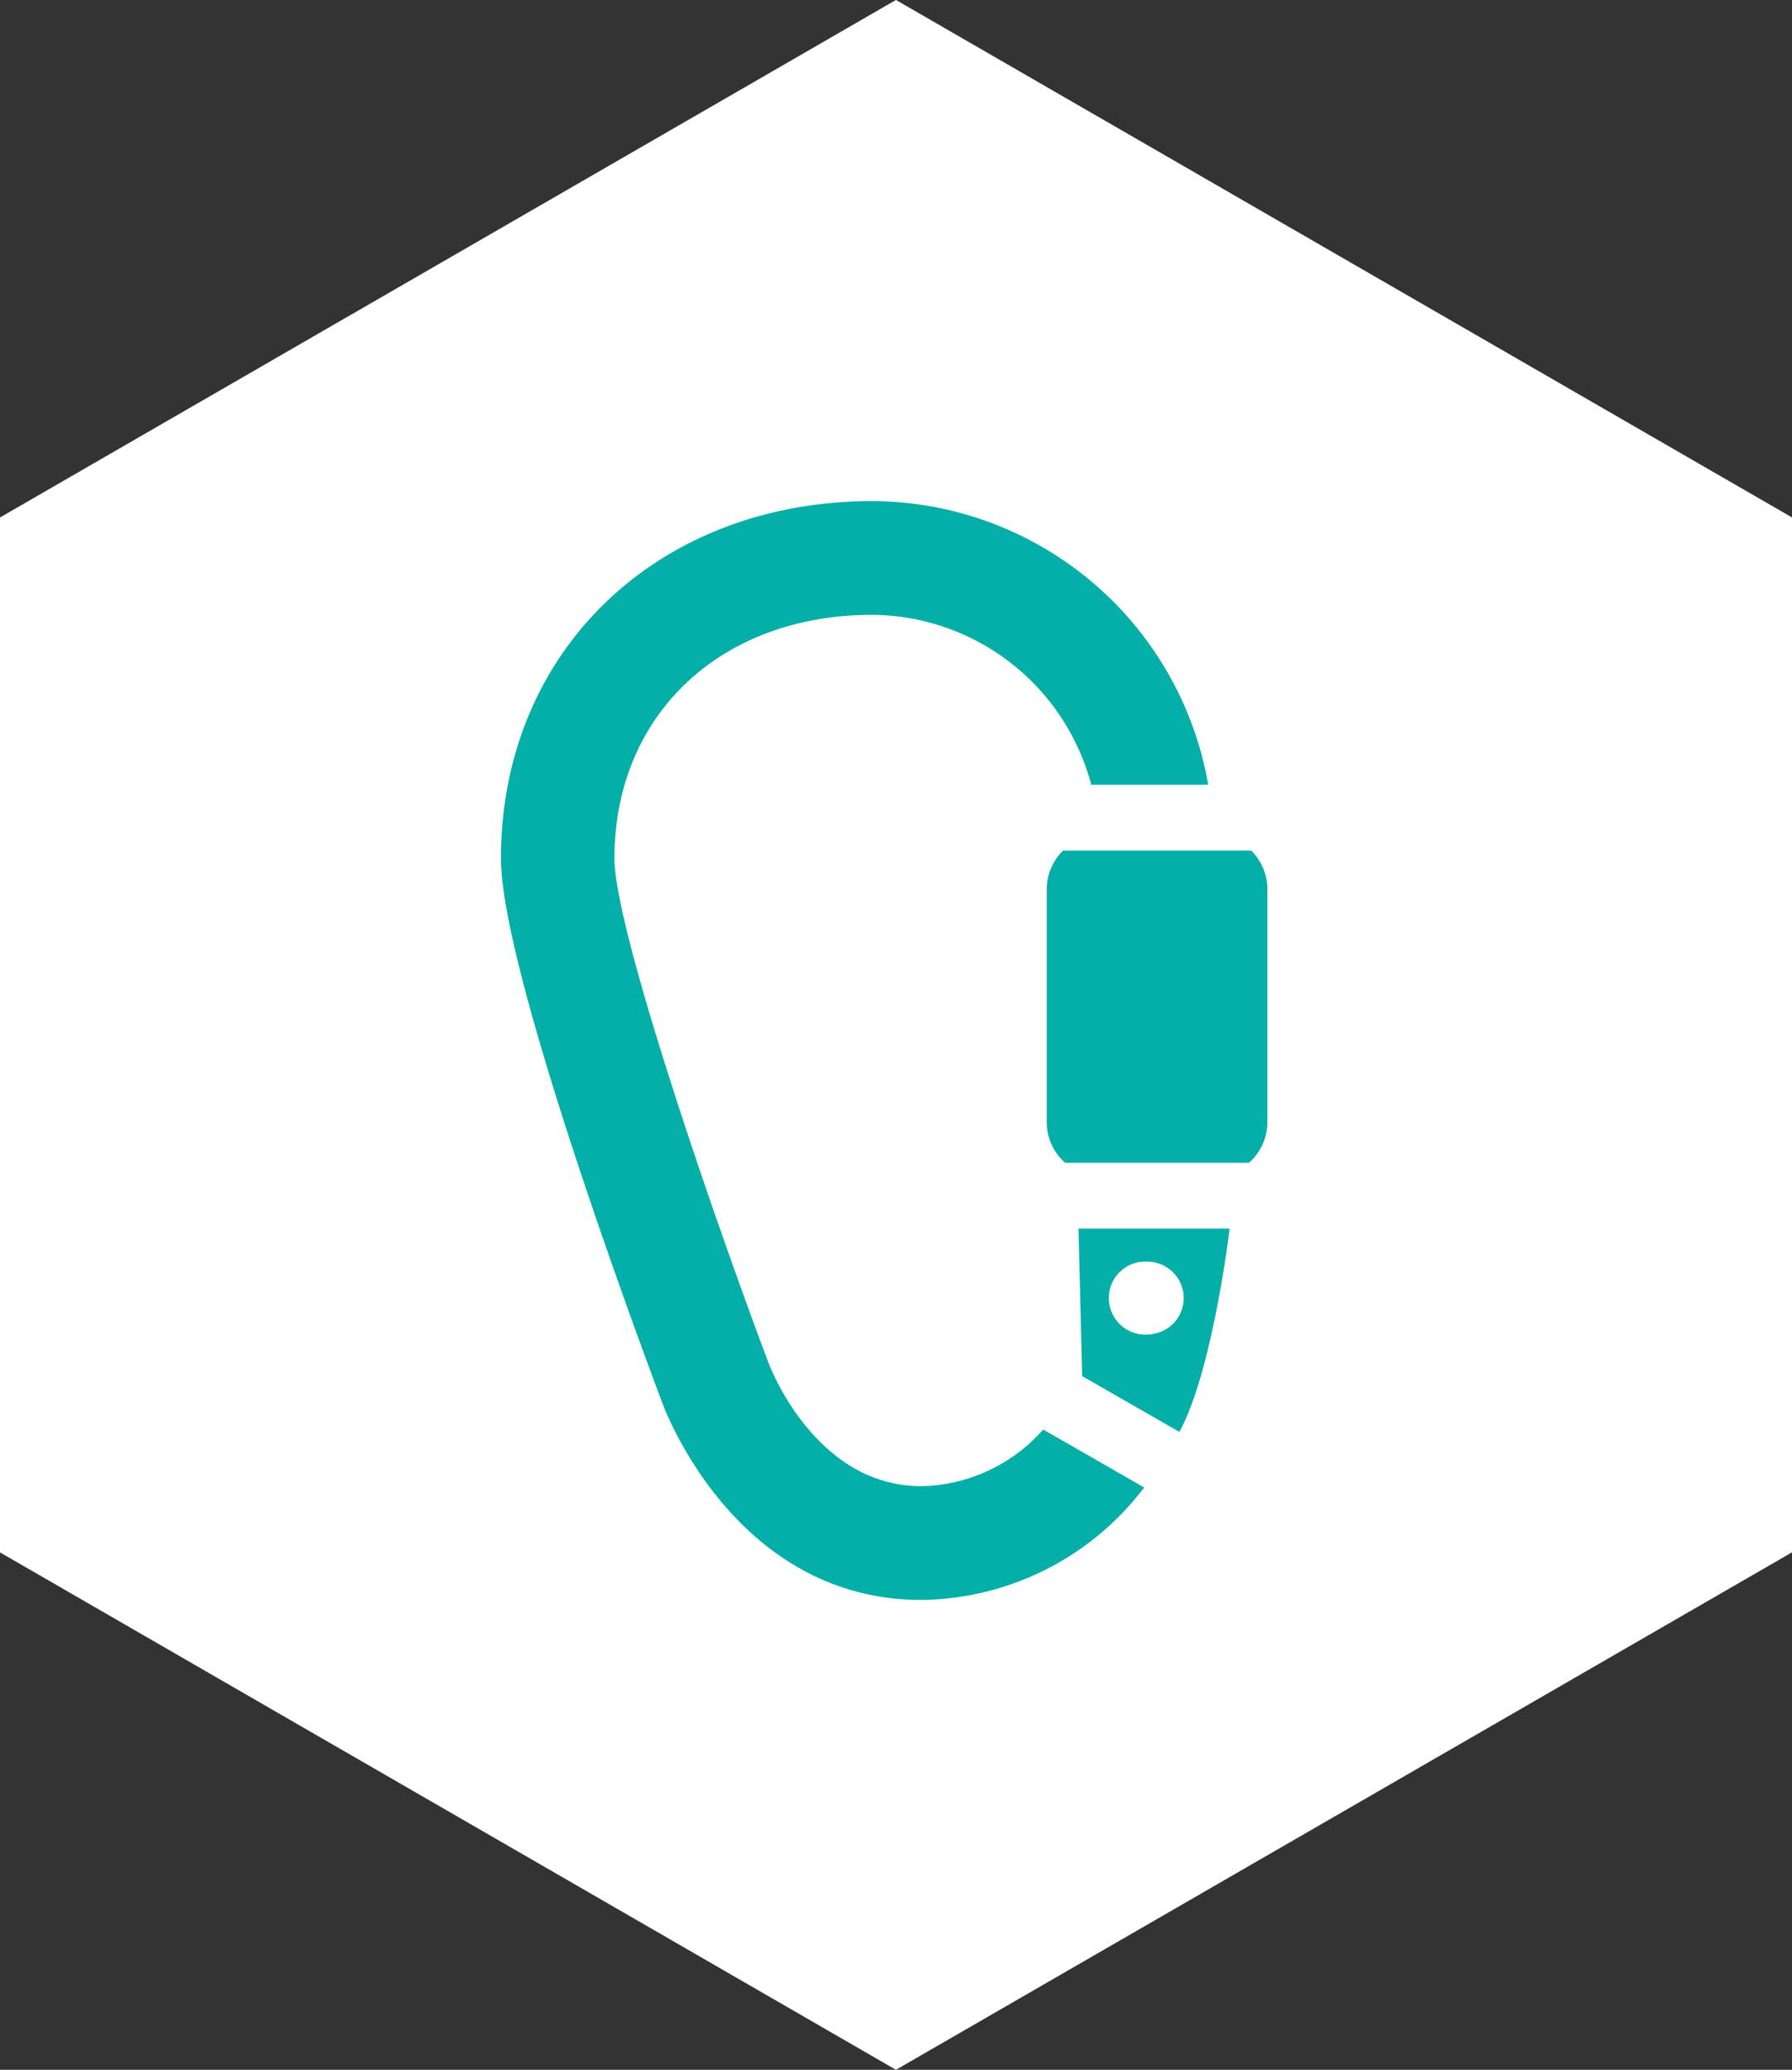
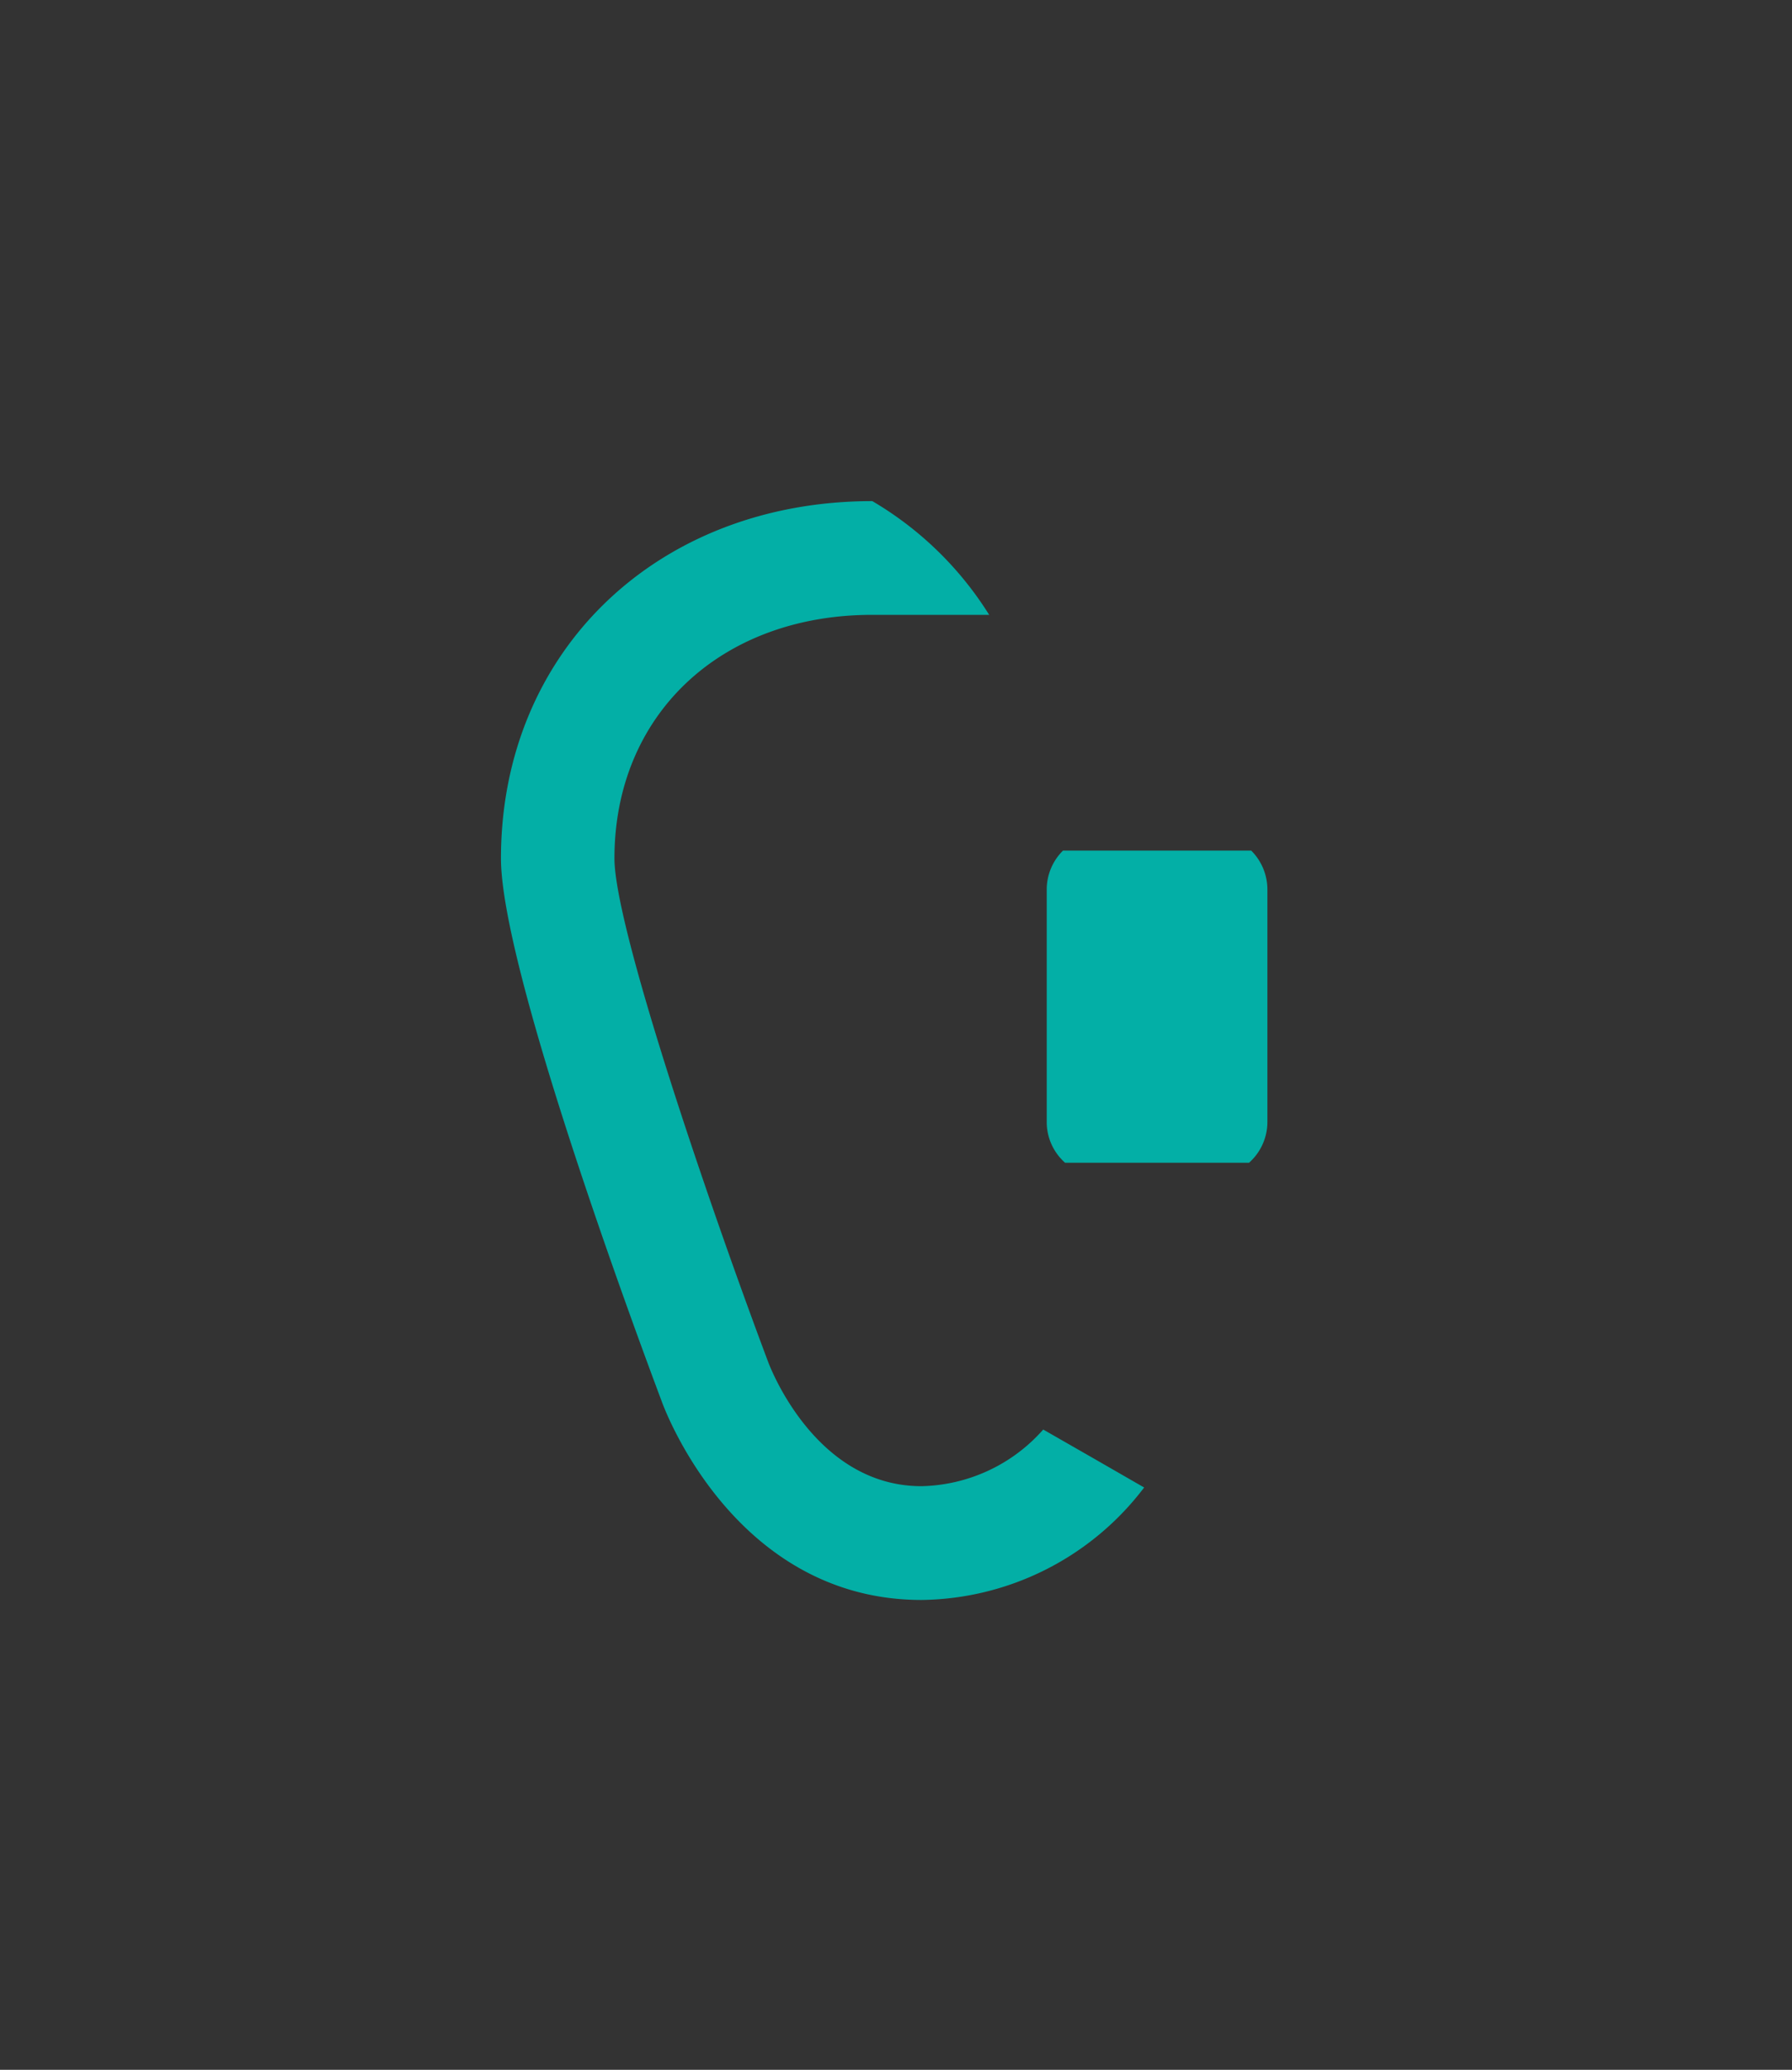
<svg xmlns="http://www.w3.org/2000/svg" width="82.273" height="95" viewBox="0 0 82.273 95">
  <rect x="0" y="0" width="82.273" height="95" fill="#333333" stroke="none" />
  <title />
  <g id="Group_24351" data-name="Group 24351" transform="translate(-826 -1803.273)">
-     <path id="Path_14690" data-name="Path 14690" d="M295.267,399.566l-23.751-41.139h-47.5l-23.751,41.139L224.018,440.7h47.5Z" transform="translate(1266.7 1603.006) rotate(90)" fill="#fff" />
    <g id="Group_24352" data-name="Group 24352" transform="translate(1883.41 -1630.757)">
-       <path id="Path_14684" data-name="Path 14684" d="M94.956,101.323a7.665,7.665,0,0,1-5.589,2.6c-4.863,0-6.939-5.439-7.035-5.69C79.6,90.967,75.27,78.268,75.27,75.108c0-6.582,4.868-11.178,11.834-11.178a10.476,10.476,0,0,1,10.057,7.8h5.37A15.708,15.708,0,0,0,87.109,58.71c-9.881,0-17.049,6.9-17.049,16.4,0,5.034,6.16,21.672,7.382,24.923.133.374,3.379,9.112,11.93,9.112a13.014,13.014,0,0,0,10.217-5.162l-2.338-1.345Z" transform="translate(-1104.47 3398.32)" fill="#03afa6" />
+       <path id="Path_14684" data-name="Path 14684" d="M94.956,101.323a7.665,7.665,0,0,1-5.589,2.6c-4.863,0-6.939-5.439-7.035-5.69C79.6,90.967,75.27,78.268,75.27,75.108c0-6.582,4.868-11.178,11.834-11.178h5.37A15.708,15.708,0,0,0,87.109,58.71c-9.881,0-17.049,6.9-17.049,16.4,0,5.034,6.16,21.672,7.382,24.923.133.374,3.379,9.112,11.93,9.112a13.014,13.014,0,0,0,10.217-5.162l-2.338-1.345Z" transform="translate(-1104.47 3398.32)" fill="#03afa6" />
      <path id="Path_14685" data-name="Path 14685" d="M126.389,88.76h-8.642A2.519,2.519,0,0,0,117,90.548v10.676a2.5,2.5,0,0,0,.843,1.863h8.445a2.5,2.5,0,0,0,.843-1.863V90.548a2.52,2.52,0,0,0-.742-1.788" transform="translate(-1126.354 3384.311)" fill="#03afa6" />
-       <path id="Path_14686" data-name="Path 14686" d="M122.89,122.776a1.6,1.6,0,0,1,.507.085,1.665,1.665,0,0,1-.256,3.235,1.292,1.292,0,0,1-.251.027,1.676,1.676,0,1,1,0-3.347m.507-1.516H119.73l.171,6.774.224.128,1.954,1.121,2.285,1.308c1.537-2.824,2.306-9.331,2.306-9.331H123.4Z" transform="translate(-1127.626 3369.159)" fill="#03afa6" />
    </g>
  </g>
</svg>